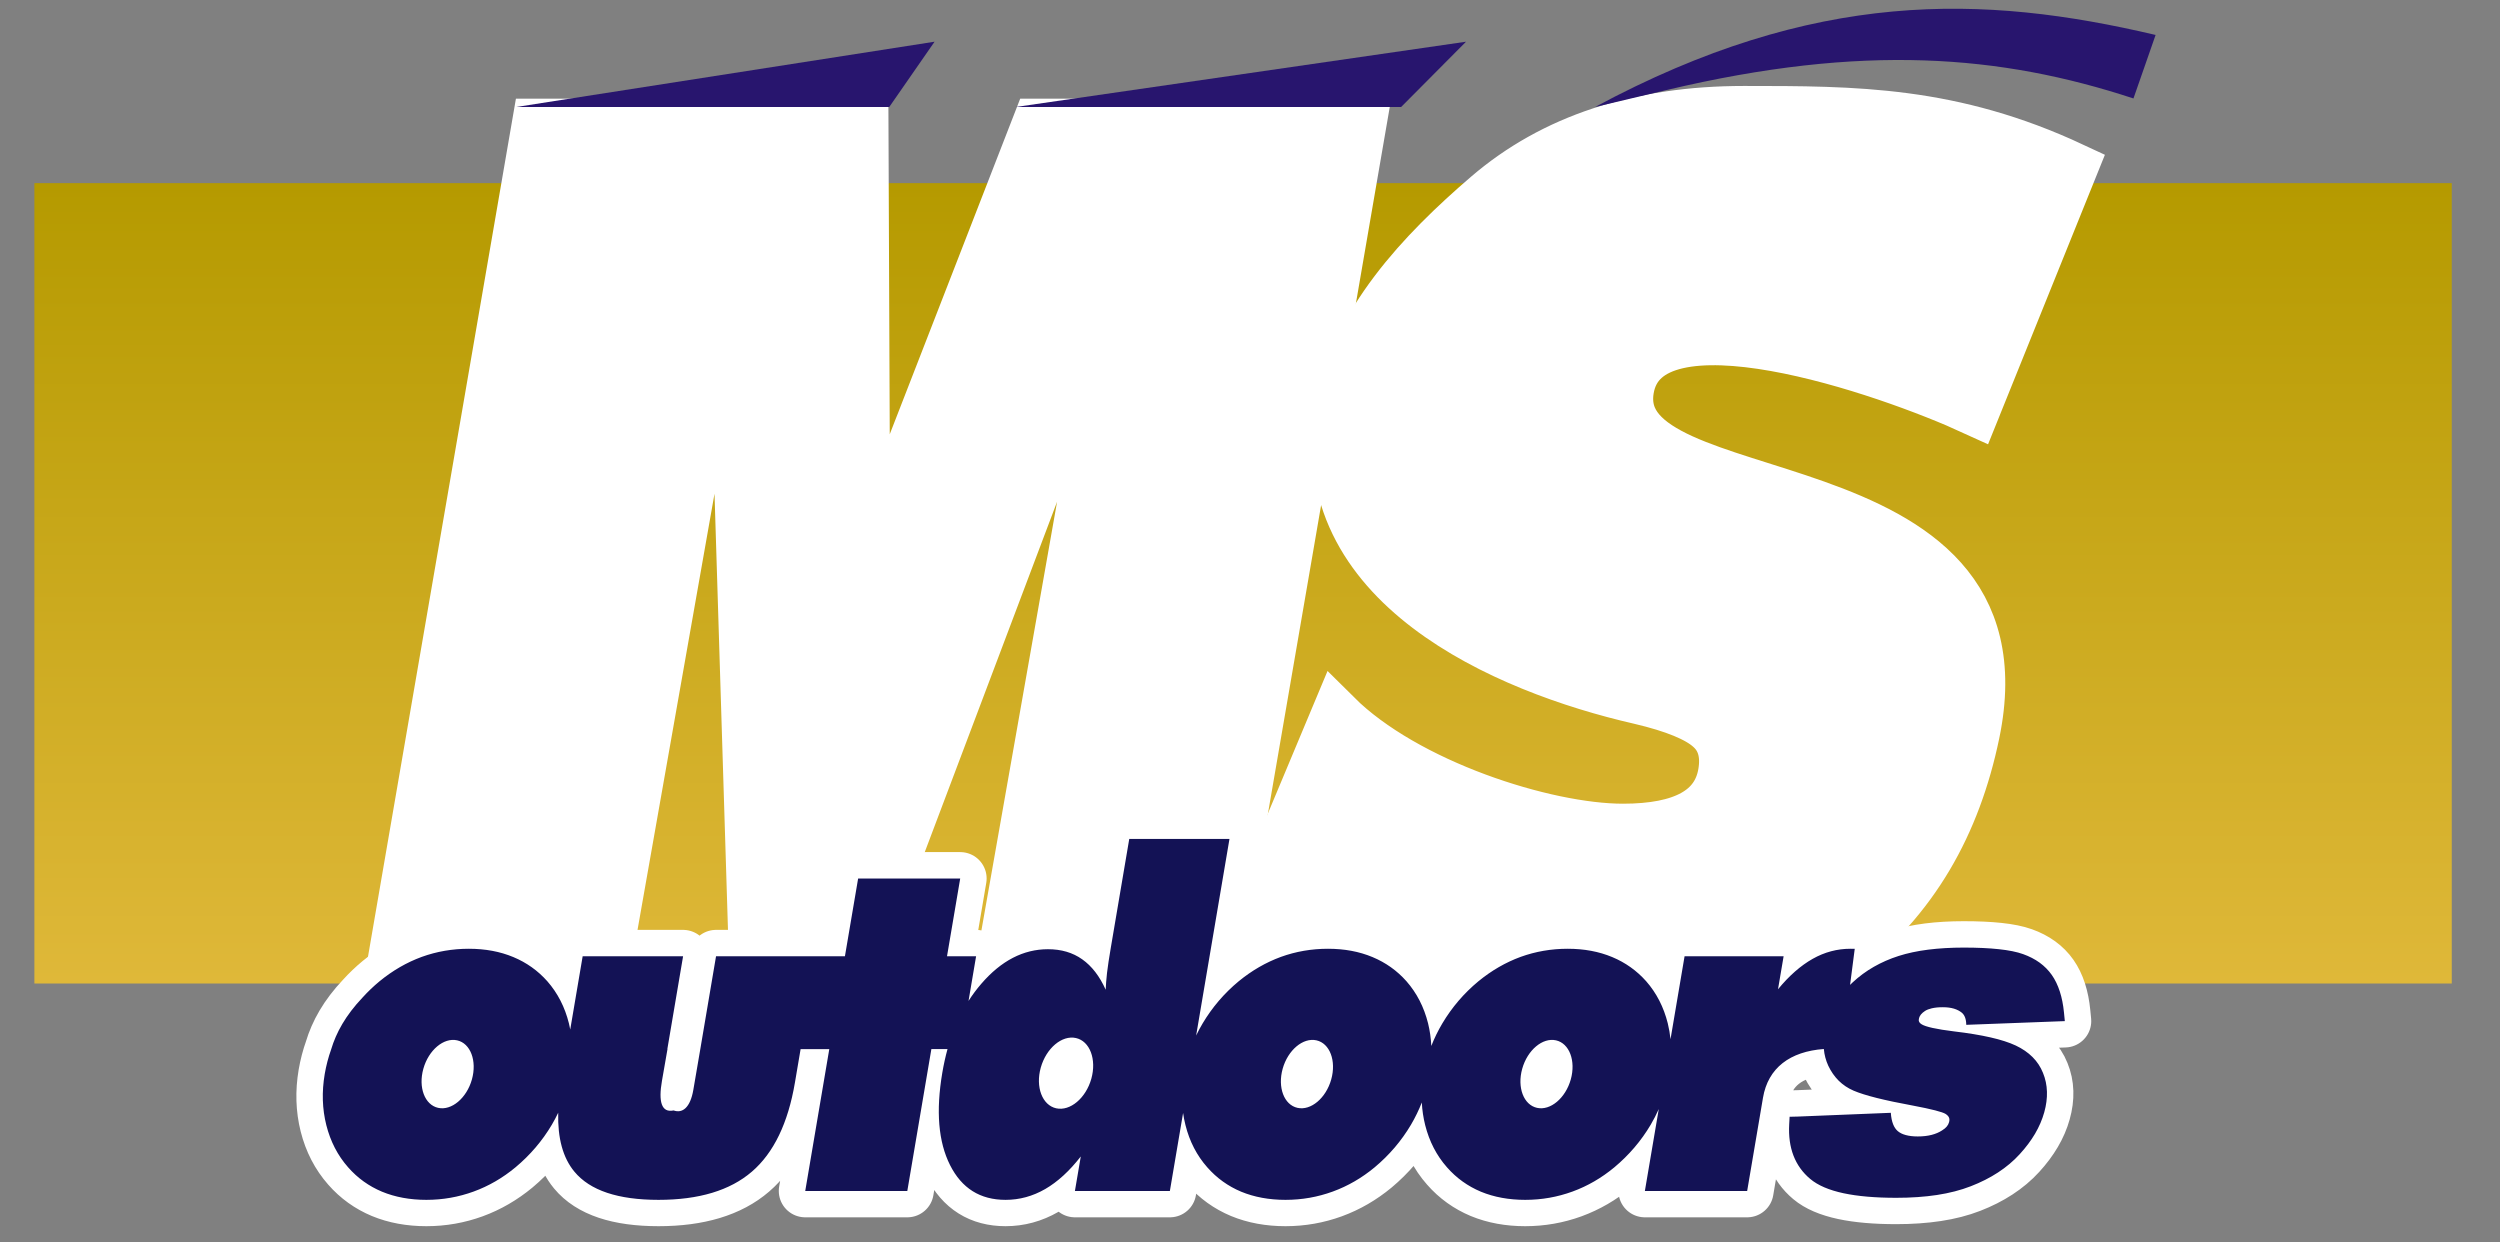
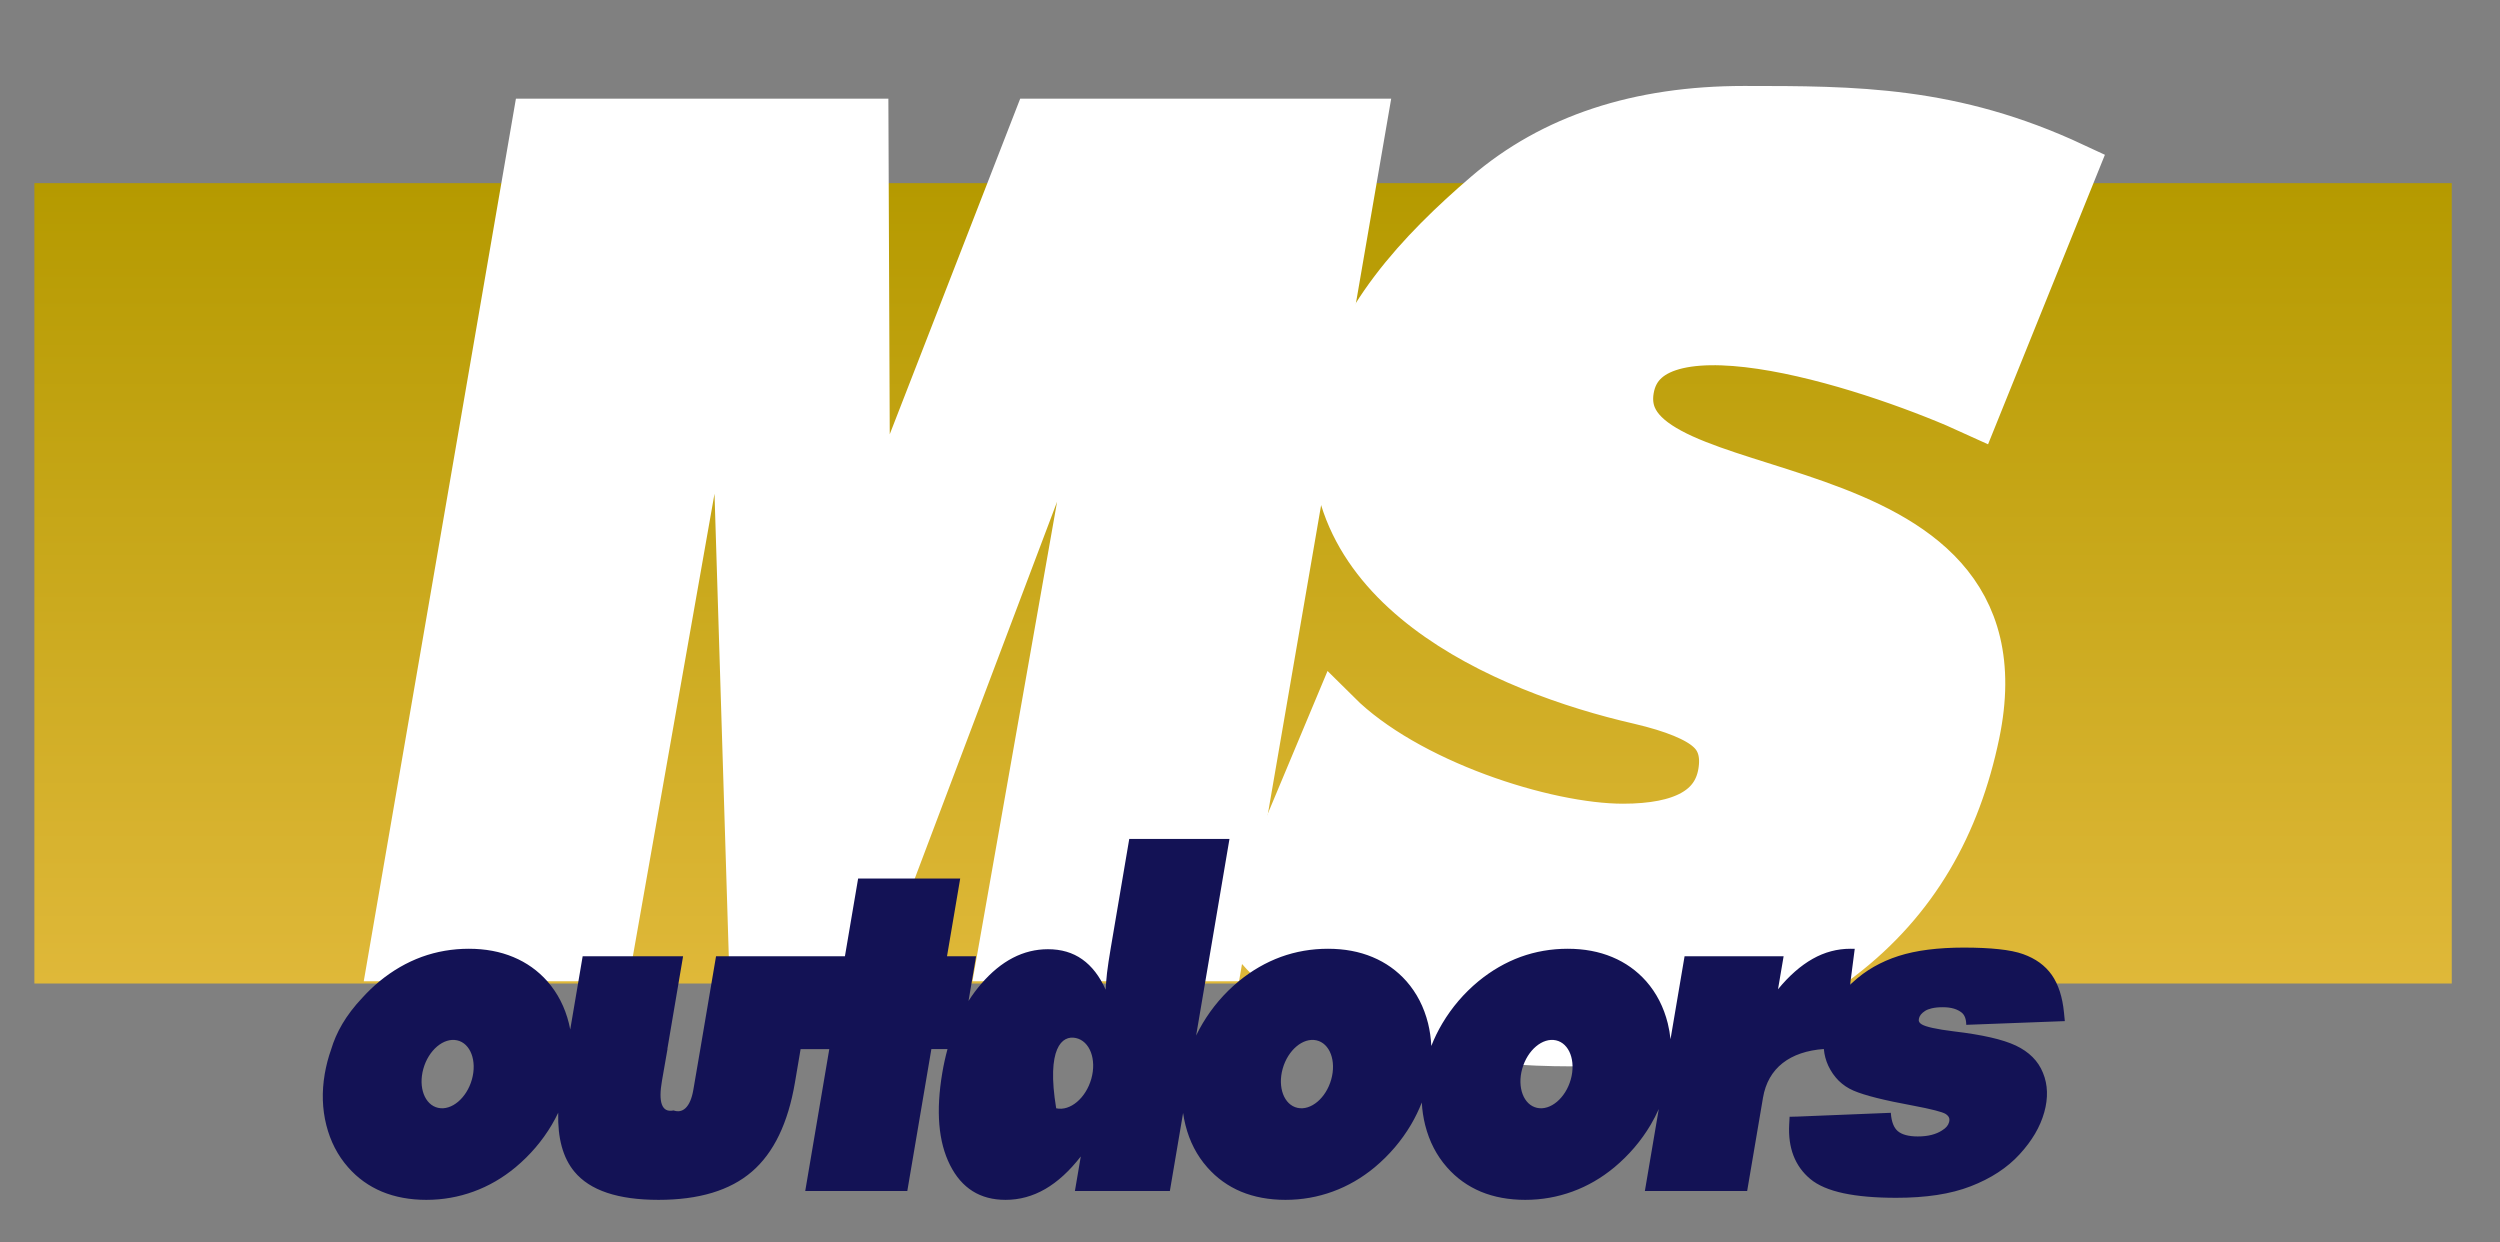
<svg xmlns="http://www.w3.org/2000/svg" xmlns:ns1="http://www.serif.com/" width="100%" height="100%" viewBox="0 0 161 80" version="1.1" xml:space="preserve" style="fill-rule:evenodd;clip-rule:evenodd;stroke-miterlimit:22.926;">
  <rect x="0" y="0" width="161" height="80" fill="#808080" stroke="none" />
  <g transform="matrix(1.097,0,0,1.097,1.372,0.571)">
    <g id="Camada-1" ns1:id="Camada 1">
      <g transform="matrix(47.069,0,0,-46.986,48.213,33.724)">
        <rect x="-1.008" y="-0.5" width="3.015" height="1" style="fill:url(#_Linear1);" />
      </g>
      <g transform="matrix(0.988,0,0,0.986,79.547,56.35)">
        <path d="M0,-51.06L-8.785,0L-23.11,0L-16.85,-35.54L-30.245,0L-37.707,0L-38.802,-35.54L-45.062,0L-59.281,0L-50.496,-51.06L-29.735,-51.06L-29.641,-27.883L-20.65,-51.06L0,-51.06Z" style="fill:none;fill-rule:nonzero;stroke:white;stroke-width:1.49px;" />
      </g>
      <g transform="matrix(0.988,0,0,0.986,79.545,56.351)">
        <path d="M0,-51.06L-8.785,0L-23.11,0L-16.85,-35.54L-30.245,0L-37.707,0L-38.802,-35.54L-45.062,0L-59.281,0L-50.496,-51.06L-29.735,-51.06L-29.64,-27.883L-20.65,-51.06L0,-51.06Z" style="fill:white;fill-rule:nonzero;" />
      </g>
      <g transform="matrix(0.988,0,0,0.986,71.975,12.677)">
        <path d="M0,41.838L5.285,29.186C9.427,33.313 17.691,35.957 22.318,35.957C25.907,35.957 27.891,34.855 28.268,32.65C28.466,31.495 28.201,30.595 27.481,29.963C26.765,29.318 25.384,28.74 23.322,28.256C15.257,26.406 3.723,21.382 5.518,10.908C6.385,5.842 10.36,1.622 14.268,-1.737C18.177,-5.097 23.254,-6.777 29.512,-6.777C36.119,-6.776 41.863,-6.776 49.046,-3.417L43.215,11.06C37.995,8.654 23.645,3.679 22.668,9.821C21.428,17.62 46.696,13.522 43.216,30.286C42.094,35.692 39.615,40.149 35.213,43.536C30.81,46.922 25.498,48.615 19.287,48.615C7.936,48.615 1.511,44.95 0,41.838Z" style="fill:none;fill-rule:nonzero;stroke:white;stroke-width:2.98px;" />
      </g>
      <g transform="matrix(0.988,0,0,0.986,71.963,12.669)">
        <path d="M0,41.837L5.285,29.186C9.426,33.312 17.691,35.956 22.317,35.956C25.907,35.956 27.89,34.854 28.268,32.65C28.466,31.494 28.201,30.594 27.481,29.963C26.765,29.317 25.384,28.74 23.322,28.256C15.256,26.405 3.722,21.382 5.517,10.907C6.385,5.841 10.36,1.621 14.268,-1.738C18.176,-5.098 23.253,-6.778 29.511,-6.777C36.118,-6.777 41.863,-6.777 49.046,-3.417L43.215,11.06C37.995,8.654 23.644,3.678 22.667,9.821C21.428,17.619 46.695,13.522 43.216,30.285C42.094,35.692 39.615,40.149 35.213,43.535C30.81,46.922 25.498,48.615 19.286,48.615C7.936,48.615 1.511,44.95 0,41.837" style="fill:white;fill-rule:nonzero;" />
      </g>
      <g transform="matrix(0.988,0,0,0.986,18.192,57.567)">
-         <path d="M0,3.558C0.297,2.571 0.848,1.551 1.867,0.474C2.177,0.131 2.514,-0.191 2.875,-0.49C3.656,-1.132 4.487,-1.613 5.38,-1.941C6.272,-2.264 7.207,-2.426 8.18,-2.426C9.157,-2.426 10.036,-2.26 10.822,-1.932C11.607,-1.603 12.28,-1.123 12.842,-0.49C13.457,0.212 13.885,1.049 14.125,2.015C14.155,2.137 14.181,2.259 14.204,2.382L14.942,-1.978L20.909,-1.978L19.976,3.534L19.985,3.534L19.653,5.441C19.438,6.672 19.622,7.355 20.345,7.201C20.869,7.39 21.337,7.037 21.518,5.975L21.934,3.534L21.935,3.534L21.958,3.401L21.958,3.397L22.867,-1.978L30.525,-1.978L31.31,-6.609L37.375,-6.609L36.591,-1.978L38.319,-1.978L37.87,0.68C38.101,0.318 38.354,-0.024 38.628,-0.341C39.81,-1.714 41.129,-2.399 42.589,-2.399C43.376,-2.399 44.056,-2.2 44.624,-1.798C45.195,-1.396 45.658,-0.79 46.02,0.014C46.03,-0.268 46.054,-0.605 46.1,-0.999C46.146,-1.391 46.22,-1.877 46.318,-2.454L47.42,-8.966L53.375,-8.966L51.393,2.742C51.51,2.498 51.639,2.257 51.78,2.02C52.351,1.058 53.066,0.222 53.924,-0.49C54.705,-1.132 55.537,-1.613 56.429,-1.941C57.321,-2.264 58.256,-2.426 59.229,-2.426C60.207,-2.426 61.085,-2.26 61.871,-1.932C62.657,-1.603 63.33,-1.123 63.891,-0.49C64.506,0.212 64.934,1.049 65.175,2.015C65.282,2.454 65.345,2.903 65.368,3.361C65.546,2.904 65.765,2.455 66.023,2.02C66.594,1.058 67.309,0.222 68.168,-0.49C68.948,-1.132 69.781,-1.613 70.673,-1.941C71.565,-2.264 72.5,-2.426 73.473,-2.426C74.45,-2.426 75.329,-2.26 76.115,-1.932C76.901,-1.603 77.574,-1.123 78.135,-0.49C78.75,0.212 79.177,1.049 79.418,2.015C79.494,2.324 79.547,2.639 79.58,2.958L80.416,-1.978L86.301,-1.978L85.968,-0.014C86.628,-0.818 87.316,-1.423 88.027,-1.825C88.739,-2.227 89.486,-2.426 90.27,-2.426C90.382,-2.426 90.469,-2.427 90.527,-2.422L90.249,-0.275C90.301,-0.326 90.353,-0.377 90.406,-0.426C90.785,-0.78 91.204,-1.089 91.664,-1.353C92.118,-1.613 92.608,-1.827 93.133,-1.996C93.654,-2.163 94.243,-2.289 94.895,-2.373C95.54,-2.454 96.244,-2.495 97.003,-2.495C97.805,-2.495 98.5,-2.464 99.084,-2.401C99.678,-2.338 100.161,-2.24 100.529,-2.107C100.902,-1.974 101.23,-1.803 101.512,-1.599C101.796,-1.393 102.039,-1.148 102.237,-0.865C102.433,-0.585 102.591,-0.256 102.713,0.121C102.832,0.491 102.915,0.907 102.96,1.372L103.01,1.883L97.153,2.104C97.151,1.93 97.126,1.782 97.081,1.662C97.039,1.55 96.976,1.457 96.895,1.386C96.764,1.278 96.606,1.195 96.422,1.141C96.232,1.083 96.013,1.055 95.765,1.055C95.515,1.054 95.292,1.077 95.102,1.12C94.939,1.158 94.806,1.21 94.706,1.276C94.602,1.343 94.52,1.414 94.459,1.489C94.407,1.554 94.37,1.625 94.349,1.702C94.326,1.784 94.325,1.851 94.346,1.905C94.37,1.969 94.428,2.028 94.515,2.079C94.629,2.15 94.84,2.219 95.145,2.287C95.47,2.361 95.9,2.43 96.432,2.496C97.264,2.593 97.981,2.712 98.583,2.849C99.2,2.99 99.703,3.153 100.093,3.336C100.488,3.523 100.821,3.752 101.091,4.022C101.363,4.293 101.57,4.608 101.712,4.964C101.858,5.319 101.936,5.694 101.948,6.086C101.96,6.477 101.907,6.886 101.786,7.315C101.666,7.748 101.483,8.173 101.239,8.588C100.998,8.999 100.694,9.406 100.329,9.806C99.961,10.211 99.53,10.574 99.038,10.895C98.559,11.208 98.019,11.483 97.422,11.715C96.824,11.949 96.152,12.122 95.41,12.235C94.676,12.347 93.869,12.403 92.989,12.403C91.75,12.403 90.707,12.312 89.863,12.131C88.997,11.945 88.335,11.661 87.881,11.278C87.428,10.898 87.097,10.436 86.888,9.893C86.68,9.352 86.595,8.733 86.632,8.038L86.657,7.577L87.141,7.566L92.671,7.342C92.689,7.612 92.735,7.84 92.808,8.023C92.875,8.196 92.97,8.333 93.086,8.434C93.205,8.535 93.36,8.612 93.552,8.665C93.755,8.722 93.995,8.75 94.271,8.75C94.577,8.75 94.854,8.718 95.101,8.655C95.33,8.595 95.534,8.508 95.709,8.394L95.725,8.384C95.84,8.313 95.932,8.237 95.998,8.156C96.062,8.079 96.105,7.994 96.132,7.9C96.16,7.797 96.16,7.708 96.131,7.636C96.098,7.549 96.025,7.471 95.915,7.402C95.822,7.347 95.62,7.278 95.311,7.198C94.974,7.11 94.529,7.014 93.98,6.912C93.13,6.755 92.416,6.603 91.838,6.459C91.246,6.31 90.787,6.164 90.461,6.023C90.12,5.877 89.824,5.678 89.573,5.429C89.324,5.181 89.118,4.883 88.955,4.54C88.811,4.225 88.722,3.893 88.691,3.543C86.686,3.691 85.377,4.661 85.074,6.447L84.135,11.996L78.057,11.996L78.883,7.118C78.742,7.435 78.582,7.748 78.401,8.055C77.836,9.011 77.115,9.857 76.245,10.587C75.482,11.22 74.654,11.701 73.758,12.03C72.861,12.357 71.925,12.524 70.948,12.524C69.975,12.524 69.096,12.362 68.313,12.038C67.532,11.71 66.862,11.23 66.299,10.587C65.679,9.884 65.248,9.048 65.004,8.078C64.893,7.637 64.826,7.187 64.802,6.727C64.626,7.179 64.412,7.622 64.158,8.055C63.592,9.011 62.872,9.857 62.002,10.587C61.239,11.22 60.411,11.701 59.514,12.03C58.618,12.357 57.682,12.524 56.704,12.524C55.731,12.524 54.852,12.362 54.069,12.038C53.288,11.71 52.619,11.23 52.055,10.587C51.436,9.884 51.004,9.048 50.761,8.078C50.701,7.838 50.653,7.596 50.619,7.352L49.832,11.996L44.191,11.996L44.54,9.94C43.87,10.805 43.166,11.452 42.425,11.881C41.68,12.311 40.898,12.524 40.069,12.524C38.56,12.524 37.463,11.835 36.771,10.454C36.076,9.071 35.925,7.242 36.312,4.953C36.394,4.464 36.497,3.996 36.621,3.548L35.662,3.548L34.232,11.996L28.166,11.996L29.596,3.55L27.892,3.55L27.555,5.54C27.146,7.957 26.294,9.728 24.995,10.846C23.701,11.964 21.85,12.524 19.45,12.524C17.041,12.524 15.375,11.964 14.451,10.846C13.771,10.026 13.45,8.856 13.489,7.337C13.374,7.579 13.247,7.819 13.109,8.055C12.543,9.011 11.822,9.857 10.952,10.587C10.189,11.22 9.362,11.701 8.465,12.03C7.568,12.357 6.633,12.524 5.656,12.524C4.683,12.524 3.802,12.362 3.02,12.038C2.238,11.71 1.569,11.23 1.006,10.587C0.387,9.884 -0.045,9.048 -0.289,8.078C-0.533,7.107 -0.563,6.09 -0.385,5.037C-0.299,4.534 -0.171,4.039 0.001,3.558L0,3.558ZM7.483,3.027C8.279,3.204 8.672,4.247 8.36,5.358C8.049,6.468 7.151,7.224 6.354,7.047C5.558,6.87 5.165,5.826 5.476,4.716C5.788,3.605 6.686,2.849 7.483,3.027ZM72.775,3.027C73.572,3.204 73.965,4.247 73.654,5.358C73.342,6.468 72.444,7.224 71.648,7.047C70.851,6.87 70.458,5.826 70.77,4.716C71.081,3.605 71.979,2.849 72.775,3.027ZM58.542,3.027C59.338,3.204 59.731,4.247 59.42,5.358C59.108,6.468 58.21,7.224 57.415,7.047C56.617,6.87 56.224,5.826 56.536,4.716C56.847,3.605 57.746,2.849 58.542,3.027ZM44.251,2.889C45.08,3.074 45.489,4.16 45.166,5.315C44.841,6.471 43.907,7.258 43.078,7.074C42.248,6.889 41.839,5.802 42.163,4.647C42.487,3.492 43.423,2.704 44.251,2.889Z" style="fill:none;fill-rule:nonzero;stroke:white;stroke-width:3.14px;stroke-linejoin:round;" />
-       </g>
+         </g>
      <g transform="matrix(0.988,0,0,0.986,18.192,57.569)">
-         <path d="M0,3.558C0.297,2.57 0.848,1.551 1.867,0.474C2.177,0.13 2.514,-0.191 2.875,-0.491C3.656,-1.132 4.487,-1.613 5.38,-1.942C6.272,-2.265 7.207,-2.426 8.18,-2.426C9.157,-2.426 10.036,-2.26 10.822,-1.932C11.608,-1.604 12.281,-1.124 12.842,-0.491C13.457,0.212 13.885,1.048 14.125,2.015C14.155,2.136 14.181,2.259 14.204,2.381L14.942,-1.978L20.909,-1.978L19.976,3.533L19.985,3.533L19.653,5.441C19.438,6.672 19.622,7.354 20.345,7.2C20.869,7.39 21.337,7.036 21.518,5.974L21.935,3.533L21.958,3.401L21.958,3.396L22.867,-1.978L30.525,-1.978L31.31,-6.609L37.375,-6.609L36.591,-1.978L38.319,-1.978L37.87,0.679C38.101,0.317 38.354,-0.024 38.629,-0.342C39.81,-1.715 41.129,-2.399 42.589,-2.399C43.377,-2.399 44.057,-2.201 44.624,-1.798C45.195,-1.396 45.658,-0.791 46.02,0.013C46.031,-0.269 46.055,-0.606 46.1,-0.999C46.147,-1.391 46.22,-1.877 46.318,-2.454L47.42,-8.966L53.375,-8.966L51.394,2.741C51.51,2.497 51.639,2.256 51.78,2.019C52.351,1.058 53.066,0.222 53.924,-0.491C54.705,-1.132 55.537,-1.613 56.43,-1.942C57.321,-2.265 58.256,-2.426 59.229,-2.426C60.207,-2.426 61.086,-2.26 61.871,-1.932C62.657,-1.604 63.331,-1.124 63.891,-0.491C64.506,0.212 64.934,1.048 65.175,2.015C65.282,2.453 65.346,2.903 65.368,3.361C65.546,2.903 65.765,2.454 66.023,2.019C66.594,1.058 67.309,0.222 68.168,-0.491C68.949,-1.132 69.781,-1.613 70.673,-1.942C71.565,-2.265 72.5,-2.426 73.473,-2.426C74.45,-2.426 75.33,-2.26 76.115,-1.932C76.901,-1.604 77.574,-1.124 78.135,-0.491C78.75,0.212 79.177,1.048 79.418,2.015C79.494,2.324 79.547,2.639 79.581,2.958L80.416,-1.978L86.301,-1.978L85.968,-0.014C86.628,-0.819 87.316,-1.423 88.028,-1.826C88.739,-2.228 89.486,-2.426 90.27,-2.426C90.382,-2.426 90.47,-2.427 90.527,-2.422L90.25,-0.275C90.301,-0.327 90.353,-0.377 90.407,-0.427C90.785,-0.78 91.204,-1.09 91.664,-1.353C92.118,-1.613 92.608,-1.828 93.134,-1.997C93.654,-2.164 94.243,-2.29 94.895,-2.373C95.541,-2.454 96.244,-2.496 97.003,-2.496C97.805,-2.496 98.5,-2.464 99.084,-2.401C99.678,-2.338 100.161,-2.24 100.529,-2.108C100.902,-1.974 101.23,-1.804 101.512,-1.6C101.796,-1.393 102.039,-1.148 102.237,-0.865C102.433,-0.586 102.591,-0.256 102.713,0.121C102.832,0.49 102.915,0.907 102.96,1.371L103.01,1.882L97.153,2.103C97.151,1.93 97.127,1.782 97.081,1.661C97.039,1.55 96.976,1.456 96.895,1.385C96.764,1.278 96.606,1.195 96.423,1.14C96.232,1.083 96.013,1.055 95.766,1.055C95.515,1.053 95.293,1.076 95.102,1.12C94.939,1.158 94.807,1.21 94.706,1.275C94.602,1.342 94.52,1.414 94.459,1.489C94.407,1.554 94.37,1.625 94.349,1.701C94.326,1.783 94.325,1.851 94.346,1.904C94.371,1.969 94.428,2.028 94.515,2.079C94.63,2.149 94.84,2.218 95.146,2.287C95.47,2.36 95.9,2.429 96.433,2.495C97.265,2.593 97.981,2.712 98.583,2.849C99.2,2.989 99.703,3.152 100.093,3.335C100.488,3.522 100.821,3.751 101.091,4.021C101.363,4.293 101.57,4.608 101.712,4.963C101.858,5.319 101.937,5.693 101.948,6.085C101.96,6.477 101.907,6.886 101.787,7.314C101.666,7.747 101.483,8.172 101.24,8.588C100.998,8.999 100.695,9.405 100.329,9.805C99.961,10.21 99.53,10.574 99.038,10.895C98.559,11.208 98.02,11.482 97.423,11.714C96.824,11.948 96.152,12.121 95.41,12.235C94.676,12.346 93.869,12.402 92.989,12.402C91.75,12.402 90.707,12.311 89.864,12.131C88.997,11.945 88.335,11.66 87.881,11.277C87.429,10.898 87.097,10.435 86.888,9.893C86.68,9.351 86.595,8.732 86.632,8.038L86.657,7.577L87.141,7.565L92.671,7.341C92.689,7.611 92.735,7.839 92.808,8.023C92.875,8.195 92.97,8.333 93.086,8.433C93.205,8.534 93.361,8.612 93.552,8.664C93.755,8.721 93.995,8.749 94.271,8.749C94.577,8.749 94.854,8.718 95.101,8.654C95.331,8.594 95.534,8.508 95.709,8.394L95.725,8.383C95.84,8.313 95.932,8.237 95.998,8.155C96.062,8.079 96.106,7.993 96.132,7.899C96.16,7.797 96.16,7.708 96.132,7.635C96.098,7.549 96.026,7.471 95.915,7.402C95.822,7.346 95.62,7.278 95.311,7.197C94.974,7.11 94.53,7.014 93.98,6.911C93.13,6.755 92.416,6.603 91.838,6.458C91.246,6.309 90.787,6.163 90.461,6.023C90.12,5.877 89.824,5.677 89.573,5.429C89.324,5.18 89.118,4.883 88.955,4.539C88.811,4.225 88.722,3.893 88.691,3.542C86.686,3.691 85.377,4.661 85.075,6.446L84.135,11.996L78.057,11.996L78.883,7.118C78.742,7.434 78.582,7.747 78.402,8.054C77.836,9.011 77.115,9.857 76.245,10.586C75.482,11.22 74.655,11.701 73.758,12.029C72.861,12.357 71.926,12.524 70.948,12.524C69.975,12.524 69.095,12.362 68.313,12.038C67.532,11.709 66.862,11.229 66.299,10.586C65.68,9.884 65.249,9.047 65.004,8.077C64.894,7.636 64.826,7.186 64.803,6.727C64.626,7.179 64.412,7.621 64.158,8.054C63.592,9.011 62.872,9.857 62.002,10.586C61.239,11.22 60.411,11.701 59.514,12.029C58.618,12.357 57.682,12.524 56.704,12.524C55.731,12.524 54.852,12.362 54.069,12.038C53.288,11.709 52.619,11.229 52.055,10.586C51.436,9.884 51.004,9.047 50.761,8.077C50.701,7.838 50.653,7.596 50.619,7.351L49.833,11.996L44.191,11.996L44.54,9.94C43.87,10.804 43.166,11.451 42.426,11.88C41.681,12.31 40.898,12.524 40.069,12.524C38.56,12.524 37.464,11.834 36.771,10.453C36.076,9.071 35.925,7.241 36.312,4.953C36.395,4.463 36.498,3.995 36.621,3.547L35.662,3.548L34.232,11.996L28.167,11.996L29.596,3.55L27.892,3.55L27.555,5.54C27.146,7.957 26.294,9.727 24.996,10.846C23.701,11.964 21.85,12.524 19.45,12.524C17.042,12.524 15.375,11.964 14.452,10.846C13.771,10.026 13.451,8.856 13.489,7.337C13.374,7.579 13.247,7.818 13.109,8.054C12.543,9.011 11.822,9.857 10.952,10.586C10.189,11.22 9.362,11.701 8.465,12.029C7.568,12.357 6.633,12.524 5.656,12.524C4.683,12.524 3.803,12.362 3.02,12.038C2.238,11.709 1.569,11.229 1.006,10.586C0.387,9.884 -0.044,9.047 -0.289,8.077C-0.533,7.106 -0.563,6.09 -0.385,5.036C-0.299,4.533 -0.171,4.038 0.001,3.558L0,3.558ZM7.483,3.026C8.279,3.204 8.672,4.247 8.361,5.357C8.049,6.468 7.151,7.224 6.354,7.046C5.558,6.87 5.165,5.826 5.477,4.715C5.788,3.605 6.686,2.849 7.483,3.026M72.775,3.026C73.572,3.204 73.965,4.247 73.654,5.357C73.342,6.468 72.444,7.224 71.648,7.046C70.851,6.87 70.458,5.826 70.77,4.715C71.081,3.605 71.979,2.849 72.775,3.026M58.542,3.026C59.339,3.204 59.732,4.247 59.42,5.357C59.109,6.468 58.211,7.224 57.415,7.046C56.618,6.87 56.225,5.826 56.536,4.715C56.847,3.605 57.746,2.849 58.542,3.026M44.251,2.889C45.081,3.073 45.489,4.16 45.166,5.315C44.841,6.47 43.907,7.257 43.078,7.073C42.249,6.889 41.839,5.802 42.163,4.647C42.488,3.492 43.423,2.704 44.251,2.889" style="fill:rgb(19,18,85);" />
+         <path d="M0,3.558C0.297,2.57 0.848,1.551 1.867,0.474C2.177,0.13 2.514,-0.191 2.875,-0.491C3.656,-1.132 4.487,-1.613 5.38,-1.942C6.272,-2.265 7.207,-2.426 8.18,-2.426C9.157,-2.426 10.036,-2.26 10.822,-1.932C11.608,-1.604 12.281,-1.124 12.842,-0.491C13.457,0.212 13.885,1.048 14.125,2.015C14.155,2.136 14.181,2.259 14.204,2.381L14.942,-1.978L20.909,-1.978L19.976,3.533L19.985,3.533L19.653,5.441C19.438,6.672 19.622,7.354 20.345,7.2C20.869,7.39 21.337,7.036 21.518,5.974L21.935,3.533L21.958,3.401L21.958,3.396L22.867,-1.978L30.525,-1.978L31.31,-6.609L37.375,-6.609L36.591,-1.978L38.319,-1.978L37.87,0.679C38.101,0.317 38.354,-0.024 38.629,-0.342C39.81,-1.715 41.129,-2.399 42.589,-2.399C43.377,-2.399 44.057,-2.201 44.624,-1.798C45.195,-1.396 45.658,-0.791 46.02,0.013C46.031,-0.269 46.055,-0.606 46.1,-0.999C46.147,-1.391 46.22,-1.877 46.318,-2.454L47.42,-8.966L53.375,-8.966L51.394,2.741C51.51,2.497 51.639,2.256 51.78,2.019C52.351,1.058 53.066,0.222 53.924,-0.491C54.705,-1.132 55.537,-1.613 56.43,-1.942C57.321,-2.265 58.256,-2.426 59.229,-2.426C60.207,-2.426 61.086,-2.26 61.871,-1.932C62.657,-1.604 63.331,-1.124 63.891,-0.491C64.506,0.212 64.934,1.048 65.175,2.015C65.282,2.453 65.346,2.903 65.368,3.361C65.546,2.903 65.765,2.454 66.023,2.019C66.594,1.058 67.309,0.222 68.168,-0.491C68.949,-1.132 69.781,-1.613 70.673,-1.942C71.565,-2.265 72.5,-2.426 73.473,-2.426C74.45,-2.426 75.33,-2.26 76.115,-1.932C76.901,-1.604 77.574,-1.124 78.135,-0.491C78.75,0.212 79.177,1.048 79.418,2.015C79.494,2.324 79.547,2.639 79.581,2.958L80.416,-1.978L86.301,-1.978L85.968,-0.014C86.628,-0.819 87.316,-1.423 88.028,-1.826C88.739,-2.228 89.486,-2.426 90.27,-2.426C90.382,-2.426 90.47,-2.427 90.527,-2.422L90.25,-0.275C90.301,-0.327 90.353,-0.377 90.407,-0.427C90.785,-0.78 91.204,-1.09 91.664,-1.353C92.118,-1.613 92.608,-1.828 93.134,-1.997C93.654,-2.164 94.243,-2.29 94.895,-2.373C95.541,-2.454 96.244,-2.496 97.003,-2.496C97.805,-2.496 98.5,-2.464 99.084,-2.401C99.678,-2.338 100.161,-2.24 100.529,-2.108C100.902,-1.974 101.23,-1.804 101.512,-1.6C101.796,-1.393 102.039,-1.148 102.237,-0.865C102.433,-0.586 102.591,-0.256 102.713,0.121C102.832,0.49 102.915,0.907 102.96,1.371L103.01,1.882L97.153,2.103C97.151,1.93 97.127,1.782 97.081,1.661C97.039,1.55 96.976,1.456 96.895,1.385C96.764,1.278 96.606,1.195 96.423,1.14C96.232,1.083 96.013,1.055 95.766,1.055C95.515,1.053 95.293,1.076 95.102,1.12C94.939,1.158 94.807,1.21 94.706,1.275C94.602,1.342 94.52,1.414 94.459,1.489C94.407,1.554 94.37,1.625 94.349,1.701C94.326,1.783 94.325,1.851 94.346,1.904C94.371,1.969 94.428,2.028 94.515,2.079C94.63,2.149 94.84,2.218 95.146,2.287C95.47,2.36 95.9,2.429 96.433,2.495C97.265,2.593 97.981,2.712 98.583,2.849C99.2,2.989 99.703,3.152 100.093,3.335C100.488,3.522 100.821,3.751 101.091,4.021C101.363,4.293 101.57,4.608 101.712,4.963C101.858,5.319 101.937,5.693 101.948,6.085C101.96,6.477 101.907,6.886 101.787,7.314C101.666,7.747 101.483,8.172 101.24,8.588C100.998,8.999 100.695,9.405 100.329,9.805C99.961,10.21 99.53,10.574 99.038,10.895C98.559,11.208 98.02,11.482 97.423,11.714C96.824,11.948 96.152,12.121 95.41,12.235C94.676,12.346 93.869,12.402 92.989,12.402C91.75,12.402 90.707,12.311 89.864,12.131C88.997,11.945 88.335,11.66 87.881,11.277C87.429,10.898 87.097,10.435 86.888,9.893C86.68,9.351 86.595,8.732 86.632,8.038L86.657,7.577L87.141,7.565L92.671,7.341C92.689,7.611 92.735,7.839 92.808,8.023C92.875,8.195 92.97,8.333 93.086,8.433C93.205,8.534 93.361,8.612 93.552,8.664C93.755,8.721 93.995,8.749 94.271,8.749C94.577,8.749 94.854,8.718 95.101,8.654C95.331,8.594 95.534,8.508 95.709,8.394L95.725,8.383C95.84,8.313 95.932,8.237 95.998,8.155C96.062,8.079 96.106,7.993 96.132,7.899C96.16,7.797 96.16,7.708 96.132,7.635C96.098,7.549 96.026,7.471 95.915,7.402C95.822,7.346 95.62,7.278 95.311,7.197C94.974,7.11 94.53,7.014 93.98,6.911C93.13,6.755 92.416,6.603 91.838,6.458C91.246,6.309 90.787,6.163 90.461,6.023C90.12,5.877 89.824,5.677 89.573,5.429C89.324,5.18 89.118,4.883 88.955,4.539C88.811,4.225 88.722,3.893 88.691,3.542C86.686,3.691 85.377,4.661 85.075,6.446L84.135,11.996L78.057,11.996L78.883,7.118C78.742,7.434 78.582,7.747 78.402,8.054C77.836,9.011 77.115,9.857 76.245,10.586C75.482,11.22 74.655,11.701 73.758,12.029C72.861,12.357 71.926,12.524 70.948,12.524C69.975,12.524 69.095,12.362 68.313,12.038C67.532,11.709 66.862,11.229 66.299,10.586C65.68,9.884 65.249,9.047 65.004,8.077C64.894,7.636 64.826,7.186 64.803,6.727C64.626,7.179 64.412,7.621 64.158,8.054C63.592,9.011 62.872,9.857 62.002,10.586C61.239,11.22 60.411,11.701 59.514,12.029C58.618,12.357 57.682,12.524 56.704,12.524C55.731,12.524 54.852,12.362 54.069,12.038C53.288,11.709 52.619,11.229 52.055,10.586C51.436,9.884 51.004,9.047 50.761,8.077C50.701,7.838 50.653,7.596 50.619,7.351L49.833,11.996L44.191,11.996L44.54,9.94C43.87,10.804 43.166,11.451 42.426,11.88C41.681,12.31 40.898,12.524 40.069,12.524C38.56,12.524 37.464,11.834 36.771,10.453C36.076,9.071 35.925,7.241 36.312,4.953C36.395,4.463 36.498,3.995 36.621,3.547L35.662,3.548L34.232,11.996L28.167,11.996L29.596,3.55L27.892,3.55L27.555,5.54C27.146,7.957 26.294,9.727 24.996,10.846C23.701,11.964 21.85,12.524 19.45,12.524C17.042,12.524 15.375,11.964 14.452,10.846C13.771,10.026 13.451,8.856 13.489,7.337C13.374,7.579 13.247,7.818 13.109,8.054C12.543,9.011 11.822,9.857 10.952,10.586C10.189,11.22 9.362,11.701 8.465,12.029C7.568,12.357 6.633,12.524 5.656,12.524C4.683,12.524 3.803,12.362 3.02,12.038C2.238,11.709 1.569,11.229 1.006,10.586C0.387,9.884 -0.044,9.047 -0.289,8.077C-0.533,7.106 -0.563,6.09 -0.385,5.036C-0.299,4.533 -0.171,4.038 0.001,3.558L0,3.558ZM7.483,3.026C8.279,3.204 8.672,4.247 8.361,5.357C8.049,6.468 7.151,7.224 6.354,7.046C5.558,6.87 5.165,5.826 5.477,4.715C5.788,3.605 6.686,2.849 7.483,3.026M72.775,3.026C73.572,3.204 73.965,4.247 73.654,5.357C73.342,6.468 72.444,7.224 71.648,7.046C70.851,6.87 70.458,5.826 70.77,4.715C71.081,3.605 71.979,2.849 72.775,3.026M58.542,3.026C59.339,3.204 59.732,4.247 59.42,5.357C59.109,6.468 58.211,7.224 57.415,7.046C56.618,6.87 56.225,5.826 56.536,4.715C56.847,3.605 57.746,2.849 58.542,3.026M44.251,2.889C45.081,3.073 45.489,4.16 45.166,5.315C44.841,6.47 43.907,7.257 43.078,7.073C42.488,3.492 43.423,2.704 44.251,2.889" style="fill:rgb(19,18,85);" />
      </g>
      <g transform="matrix(0.988,0,0,0.986,81.002,1.928)">
-         <path d="M0,3.888L-22.906,3.888L3.857,0L0,3.888ZM-52.583,3.888L-27.721,0L-30.414,3.888L-52.583,3.888Z" style="fill:rgb(40,21,110);" />
-       </g>
+         </g>
      <g transform="matrix(-0.325,0.932,0.933,0.324,104.153,18.067)">
-         <path d="M-22.852,14.7L-18.852,14.7C-18.713,6.391 -16.667,-1.548 -10.236,-11.636L-7.869,-15.349C-18.775,-5.344 -21.769,4.215 -22.852,14.7" style="fill:rgb(40,21,110);" />
-       </g>
+         </g>
    </g>
  </g>
  <defs>
    <linearGradient id="_Linear1" x1="0" y1="0" x2="1" y2="0" gradientUnits="userSpaceOnUse" gradientTransform="matrix(0,-1,-1,-0,0.5,0.5)">
      <stop offset="0" style="stop-color:rgb(181,154,0);stop-opacity:1" />
      <stop offset="1" style="stop-color:rgb(223,184,57);stop-opacity:1" />
    </linearGradient>
  </defs>
</svg>